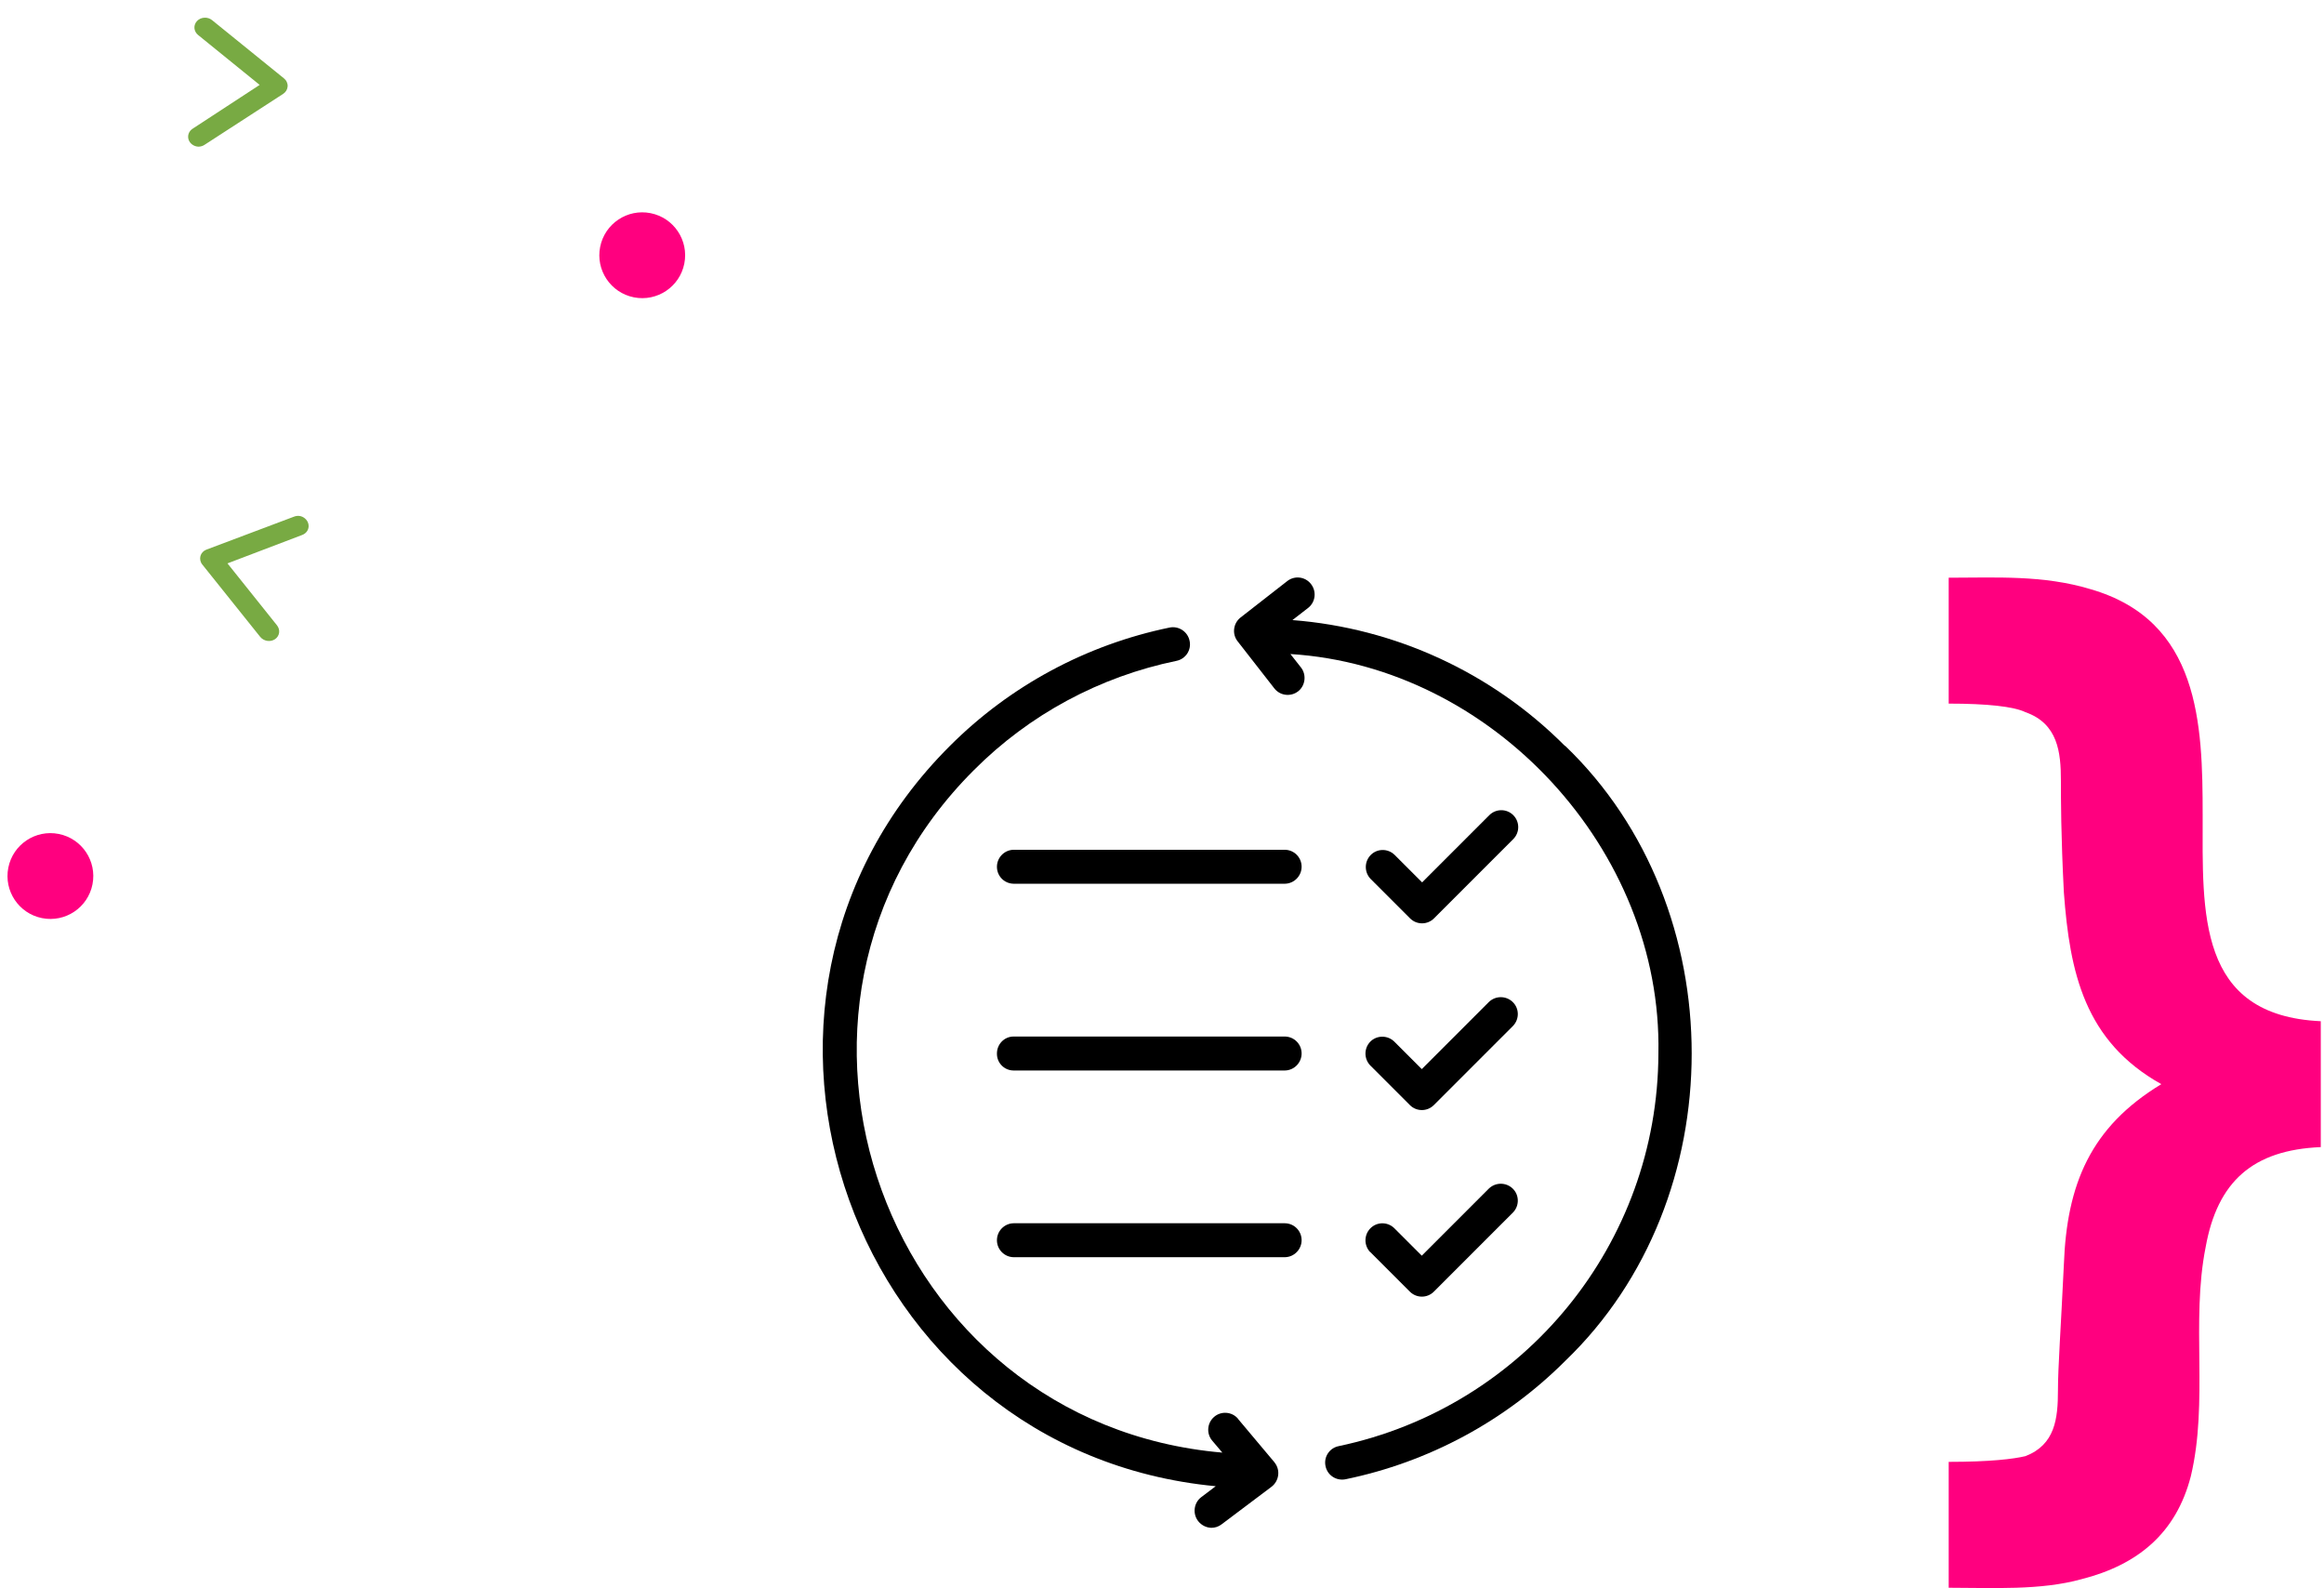
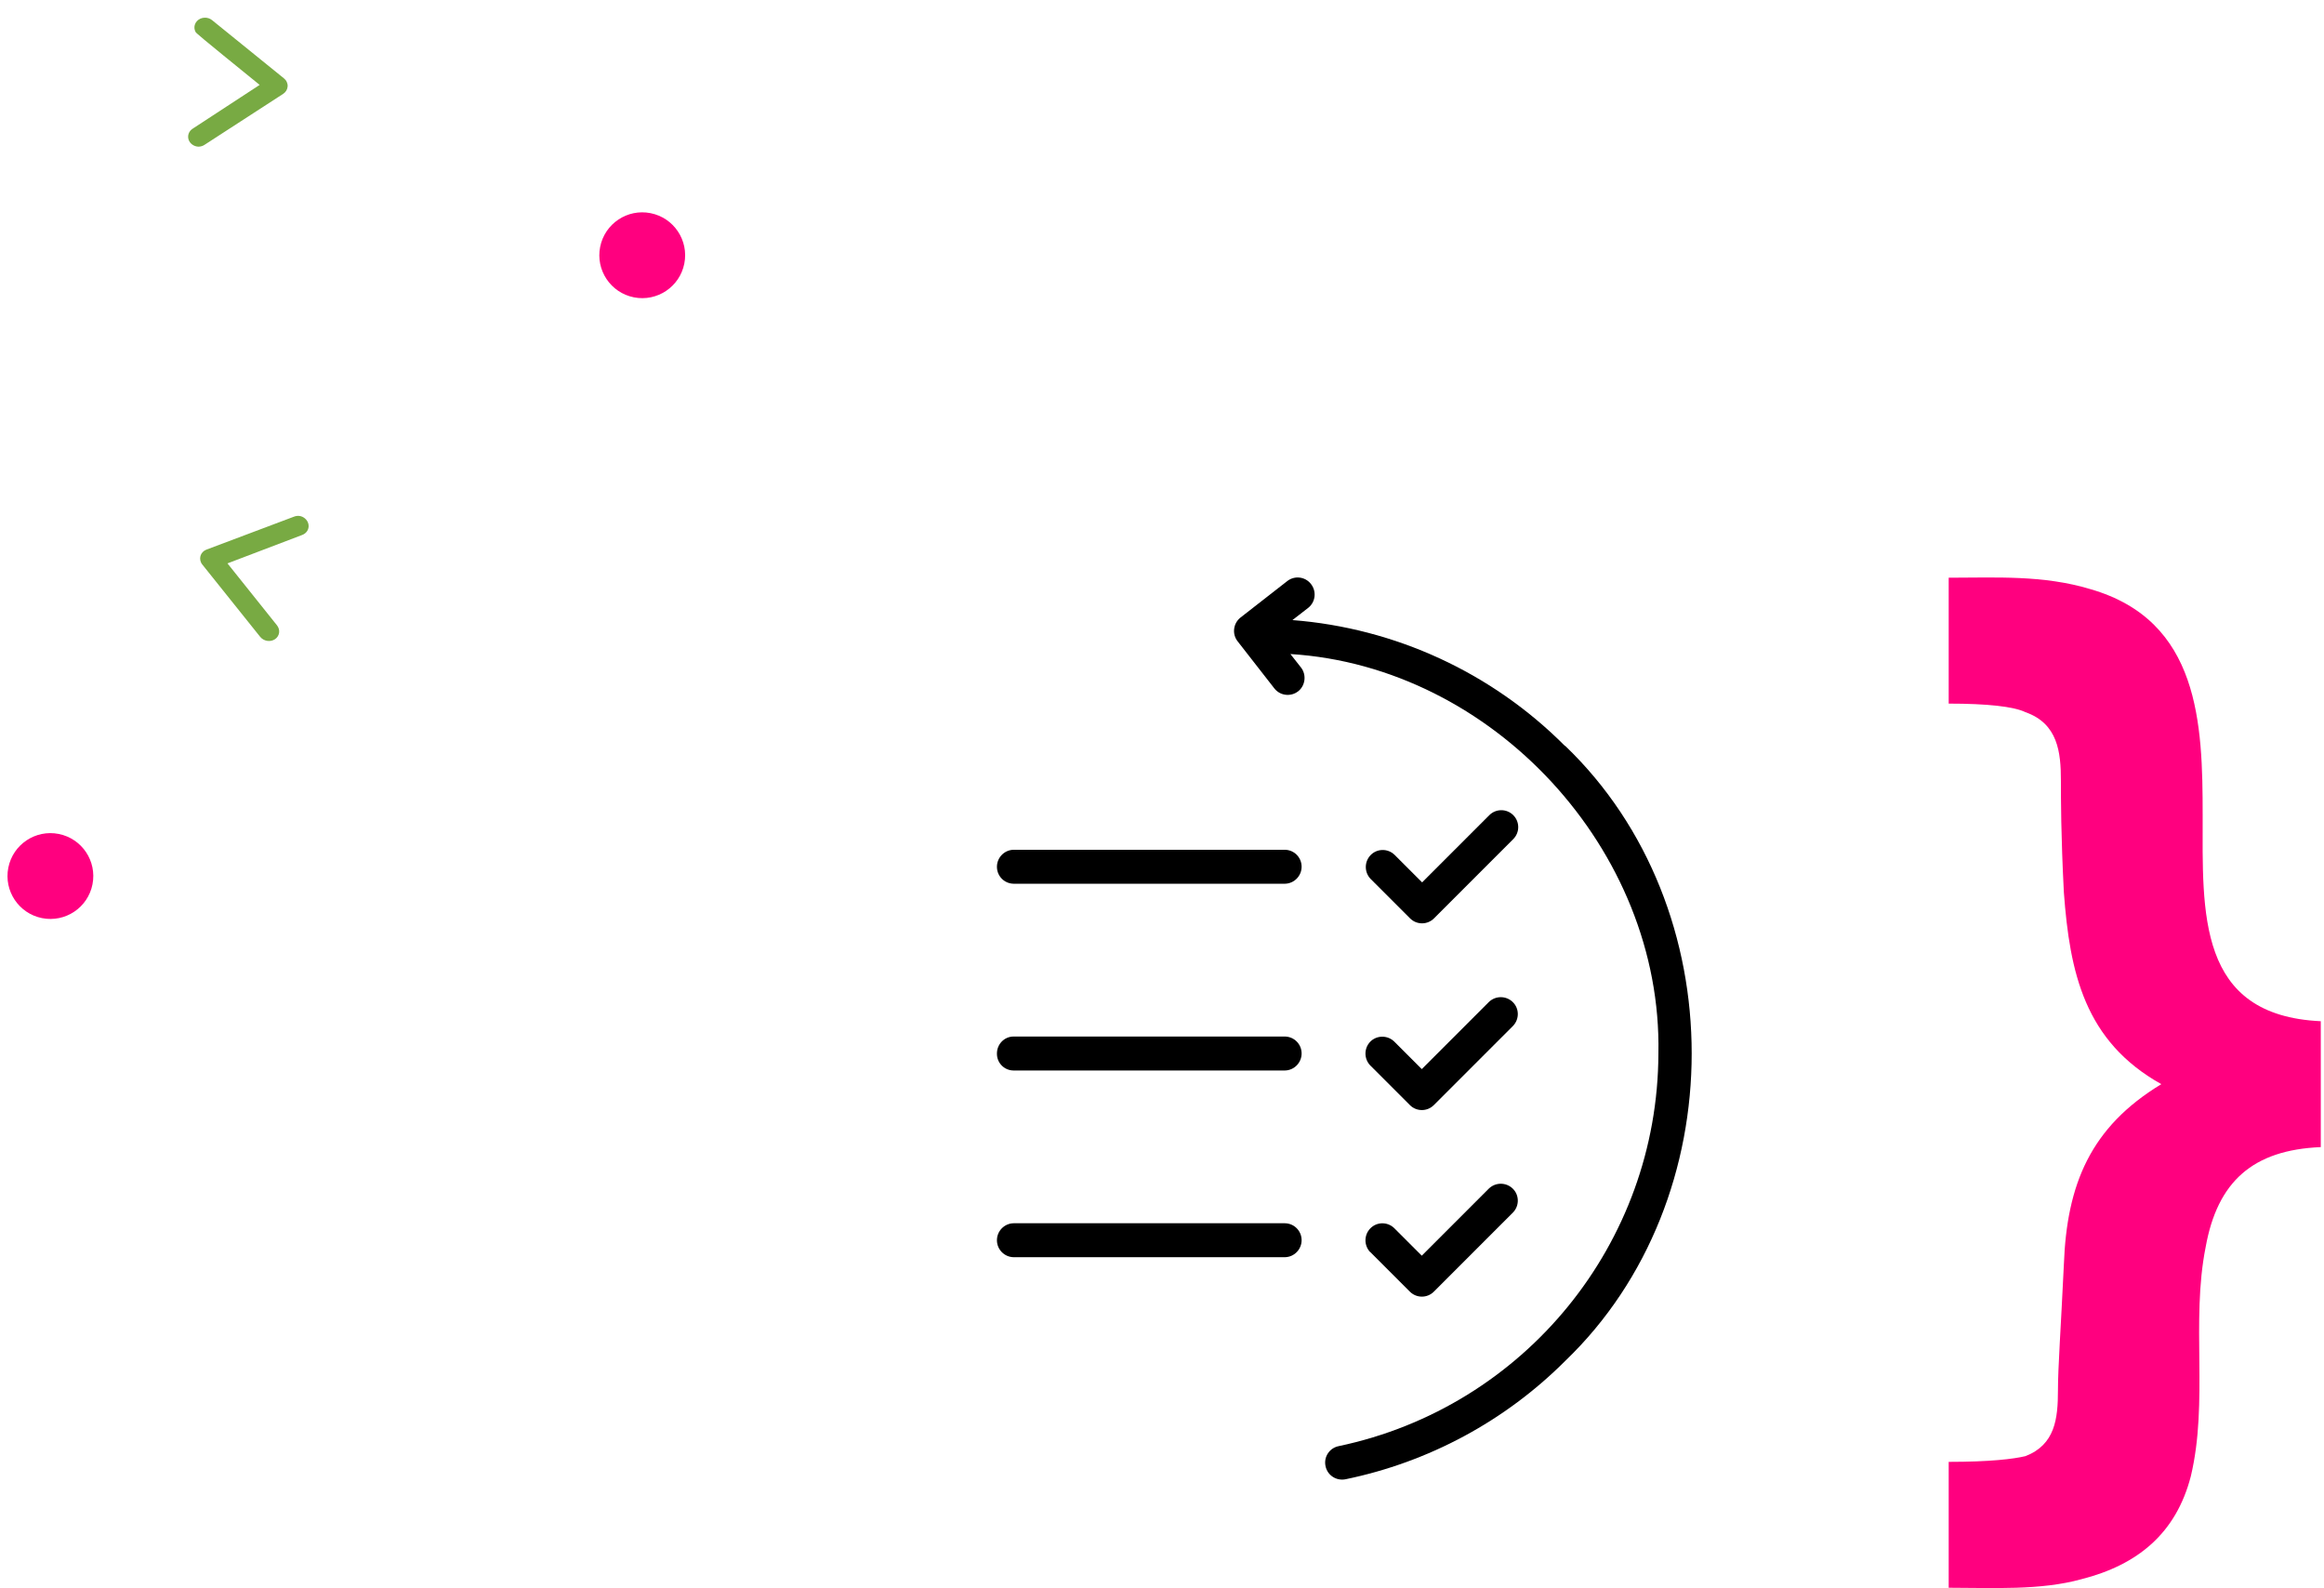
<svg xmlns="http://www.w3.org/2000/svg" width="161" height="110" viewBox="0 0 161 110" fill="none">
  <g clip-path="url(#clip0_851_124)">
    <path d="M108.41 51.664C103.365 46.596 96.663 43.504 89.537 42.951L90.642 42.093C91.148 41.681 91.218 40.94 90.807 40.435C90.407 39.941 89.701 39.859 89.196 40.235L85.939 42.775C85.433 43.175 85.339 43.915 85.739 44.421L88.279 47.678C88.678 48.196 89.419 48.278 89.925 47.89C90.43 47.502 90.525 46.749 90.136 46.244L89.396 45.303C103.412 46.173 115.171 58.884 114.889 72.972C114.854 86.13 105.611 97.465 92.735 100.17C92.1 100.299 91.689 100.922 91.83 101.557C91.959 102.192 92.582 102.592 93.217 102.463C98.979 101.275 104.271 98.429 108.433 94.267C120.11 83.061 120.122 62.882 108.433 51.664H108.41Z" fill="black" />
-     <path d="M85.762 98.265C85.339 97.771 84.586 97.724 84.104 98.148C83.634 98.559 83.563 99.277 83.963 99.77L84.68 100.617C61.304 98.606 50.85 69.915 67.477 53.335C71.31 49.49 76.19 46.867 81.505 45.774C82.14 45.645 82.552 45.021 82.411 44.386C82.281 43.751 81.658 43.34 81.023 43.469C75.261 44.657 69.97 47.502 65.807 51.665C47.852 69.574 59.011 100.558 84.222 102.945L83.21 103.71C82.693 104.109 82.611 104.862 83.01 105.368C83.234 105.65 83.563 105.814 83.916 105.826C84.175 105.826 84.421 105.744 84.621 105.591L88.09 102.981C88.608 102.581 88.713 101.84 88.314 101.323C88.314 101.311 88.29 101.299 88.29 101.287L85.762 98.277V98.265Z" fill="black" />
    <path d="M89.019 58.861H70.217C69.57 58.873 69.053 59.414 69.065 60.061C69.076 60.696 69.582 61.201 70.217 61.213H89.019C89.666 61.201 90.183 60.66 90.172 60.014C90.16 59.379 89.654 58.873 89.019 58.861Z" fill="black" />
    <path d="M89.019 71.797H70.217C69.57 71.797 69.053 72.338 69.065 72.996C69.065 73.631 69.582 74.149 70.217 74.149H89.019C89.666 74.137 90.183 73.596 90.172 72.949C90.16 72.314 89.654 71.809 89.019 71.797Z" fill="black" />
    <path d="M89.019 84.731H70.217C69.57 84.742 69.053 85.283 69.065 85.93C69.076 86.553 69.582 87.07 70.217 87.082H89.019C89.666 87.07 90.183 86.53 90.172 85.883C90.16 85.248 89.654 84.742 89.019 84.731Z" fill="black" />
    <path d="M99.343 63.612L104.835 58.121C105.293 57.663 105.293 56.922 104.835 56.463C104.376 56.005 103.635 56.005 103.177 56.463L98.52 61.12L96.603 59.203C96.133 58.756 95.392 58.768 94.945 59.238C94.51 59.697 94.51 60.414 94.945 60.873L97.685 63.612C98.144 64.071 98.885 64.071 99.343 63.612Z" fill="black" />
    <path d="M94.934 73.806L97.674 76.546C98.132 77.005 98.873 77.005 99.332 76.546L104.823 71.055C105.27 70.584 105.258 69.844 104.788 69.397C104.329 68.962 103.612 68.962 103.153 69.397L98.497 74.053L96.58 72.136C96.11 71.69 95.369 71.701 94.922 72.16C94.487 72.618 94.487 73.336 94.922 73.794L94.934 73.806Z" fill="black" />
    <path d="M94.934 86.73L97.674 89.47C98.132 89.928 98.873 89.928 99.332 89.47L104.823 83.978C105.27 83.508 105.258 82.767 104.788 82.32C104.329 81.885 103.612 81.885 103.153 82.32L98.497 86.977L96.58 85.06C96.11 84.613 95.369 84.625 94.922 85.096C94.487 85.554 94.487 86.271 94.922 86.73H94.934Z" fill="black" />
  </g>
  <circle cx="44.492" cy="17.68" r="2.972" transform="rotate(11.24 44.492 17.68)" fill="#FF007F" />
  <circle cx="3.491" cy="60.68" r="2.972" transform="rotate(11.24 3.491 60.68)" fill="#FF007F" />
  <path d="M20.829 35.753C20.976 35.794 21.108 35.876 21.206 35.988C21.305 36.099 21.365 36.236 21.378 36.378C21.392 36.52 21.358 36.66 21.282 36.78C21.205 36.9 21.09 36.993 20.952 37.048L15.759 39.024L19.189 43.314C19.247 43.388 19.291 43.471 19.316 43.559C19.341 43.647 19.348 43.738 19.335 43.827C19.323 43.916 19.291 44.002 19.243 44.078C19.195 44.155 19.131 44.221 19.054 44.273C18.978 44.325 18.89 44.363 18.797 44.383C18.704 44.403 18.607 44.405 18.511 44.39C18.415 44.375 18.323 44.342 18.239 44.294C18.155 44.246 18.082 44.184 18.023 44.11L14.021 39.111C13.951 39.026 13.903 38.928 13.88 38.825C13.857 38.722 13.859 38.616 13.886 38.515C13.914 38.414 13.965 38.322 14.038 38.245C14.11 38.167 14.201 38.107 14.304 38.069L20.351 35.793C20.499 35.73 20.667 35.715 20.829 35.753Z" fill="#78AA43" />
-   <path d="M13.733 10.159C13.581 10.15 13.435 10.098 13.315 10.01C13.195 9.922 13.107 9.801 13.063 9.666C13.02 9.53 13.023 9.385 13.072 9.252C13.121 9.118 13.213 9.002 13.337 8.92L17.988 5.881L13.722 2.422C13.649 2.362 13.589 2.29 13.546 2.209C13.502 2.129 13.476 2.041 13.47 1.951C13.463 1.862 13.475 1.772 13.506 1.687C13.537 1.602 13.585 1.523 13.649 1.456C13.712 1.389 13.79 1.334 13.877 1.294C13.963 1.255 14.058 1.231 14.155 1.226C14.252 1.22 14.349 1.232 14.441 1.261C14.533 1.29 14.618 1.336 14.691 1.395L19.668 5.425C19.754 5.493 19.822 5.578 19.866 5.674C19.911 5.77 19.932 5.874 19.927 5.978C19.921 6.083 19.89 6.184 19.836 6.275C19.782 6.366 19.706 6.444 19.614 6.504L14.192 10.017C14.061 10.111 13.899 10.161 13.733 10.159Z" fill="#78AA43" />
+   <path d="M13.733 10.159C13.581 10.15 13.435 10.098 13.315 10.01C13.195 9.922 13.107 9.801 13.063 9.666C13.02 9.53 13.023 9.385 13.072 9.252C13.121 9.118 13.213 9.002 13.337 8.92L17.988 5.881C13.649 2.362 13.589 2.29 13.546 2.209C13.502 2.129 13.476 2.041 13.47 1.951C13.463 1.862 13.475 1.772 13.506 1.687C13.537 1.602 13.585 1.523 13.649 1.456C13.712 1.389 13.79 1.334 13.877 1.294C13.963 1.255 14.058 1.231 14.155 1.226C14.252 1.22 14.349 1.232 14.441 1.261C14.533 1.29 14.618 1.336 14.691 1.395L19.668 5.425C19.754 5.493 19.822 5.578 19.866 5.674C19.911 5.77 19.932 5.874 19.927 5.978C19.921 6.083 19.89 6.184 19.836 6.275C19.782 6.366 19.706 6.444 19.614 6.504L14.192 10.017C14.061 10.111 13.899 10.161 13.733 10.159Z" fill="#78AA43" />
  <path d="M160.777 70.736V79.456C156.072 79.655 153.617 81.835 152.799 86.393C151.776 91.546 153.003 97.096 151.776 102.248C150.753 106.212 148.093 108.392 144.206 109.383C141.342 110.176 138.069 109.978 135 109.978V101.258C137.864 101.258 139.501 101.059 140.319 100.861C142.365 100.068 142.569 98.285 142.569 96.303C142.569 94.717 142.774 91.942 142.979 87.582C143.183 82.033 144.82 78.069 149.73 75.096C144.411 72.123 143.388 67.367 142.979 61.817C142.774 57.853 142.774 55.277 142.774 54.088C142.774 52.106 142.569 50.124 140.319 49.331C139.501 48.935 137.659 48.737 135 48.737V40.016C138.273 40.016 141.546 39.818 144.82 40.809C152.389 42.989 152.594 50.124 152.594 56.466C152.594 63.205 152.185 70.34 160.777 70.736Z" fill="#FF007F" />
  <defs>
    <clipPath id="clip0_851_124">
      <rect width="60.17" height="65.826" fill="white" transform="translate(57 40)" />
    </clipPath>
  </defs>
</svg>